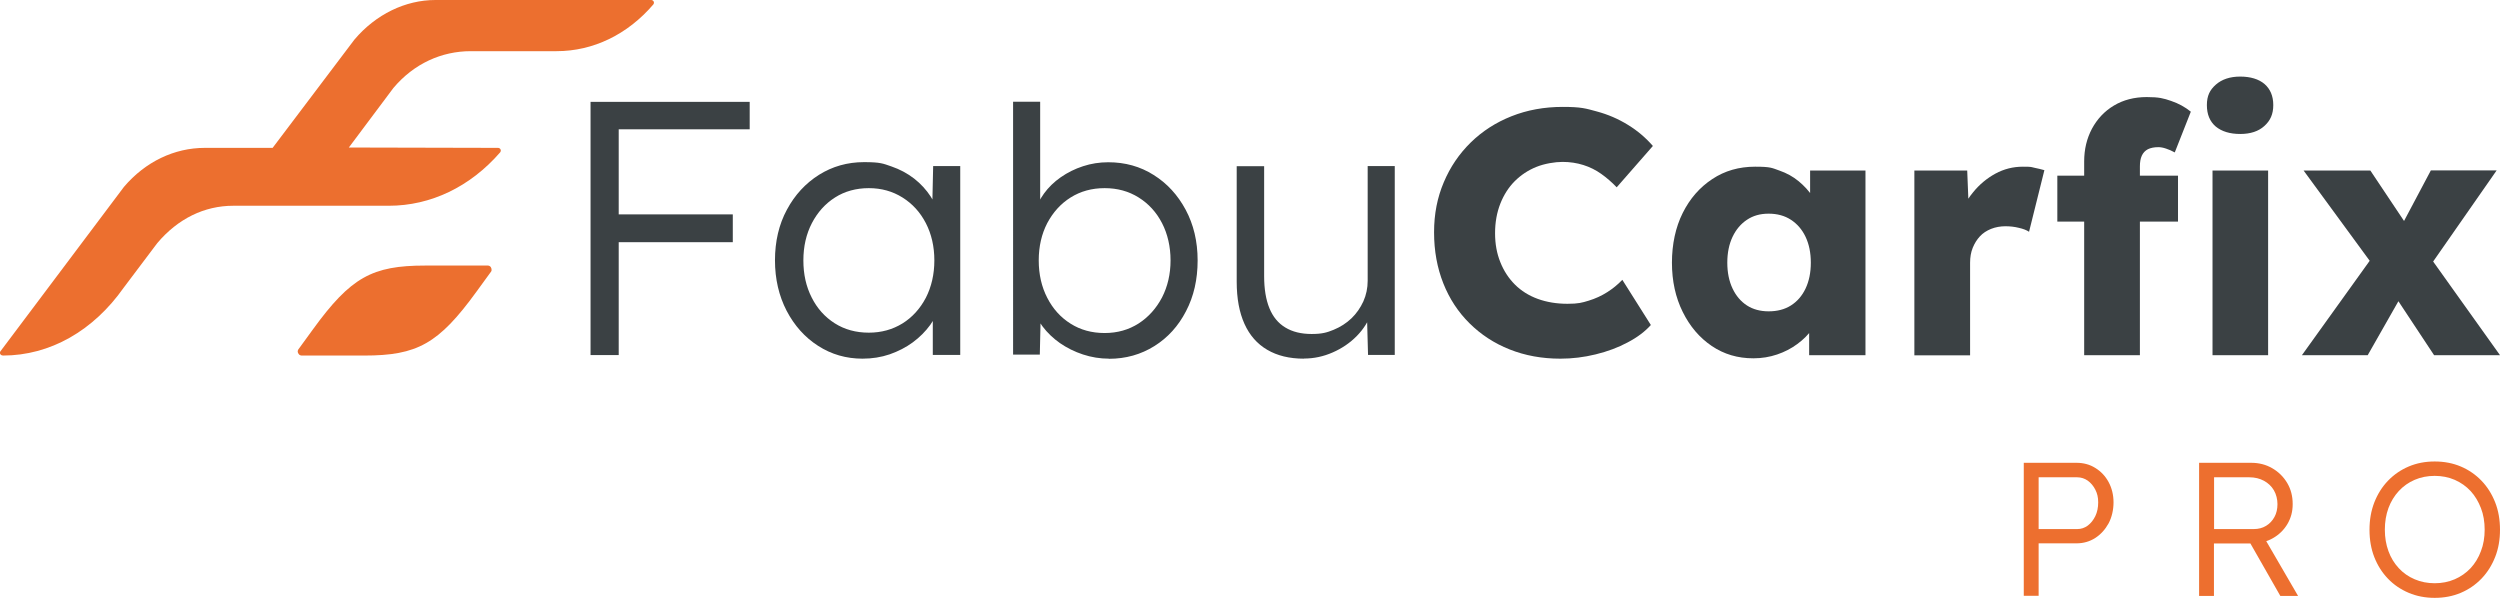
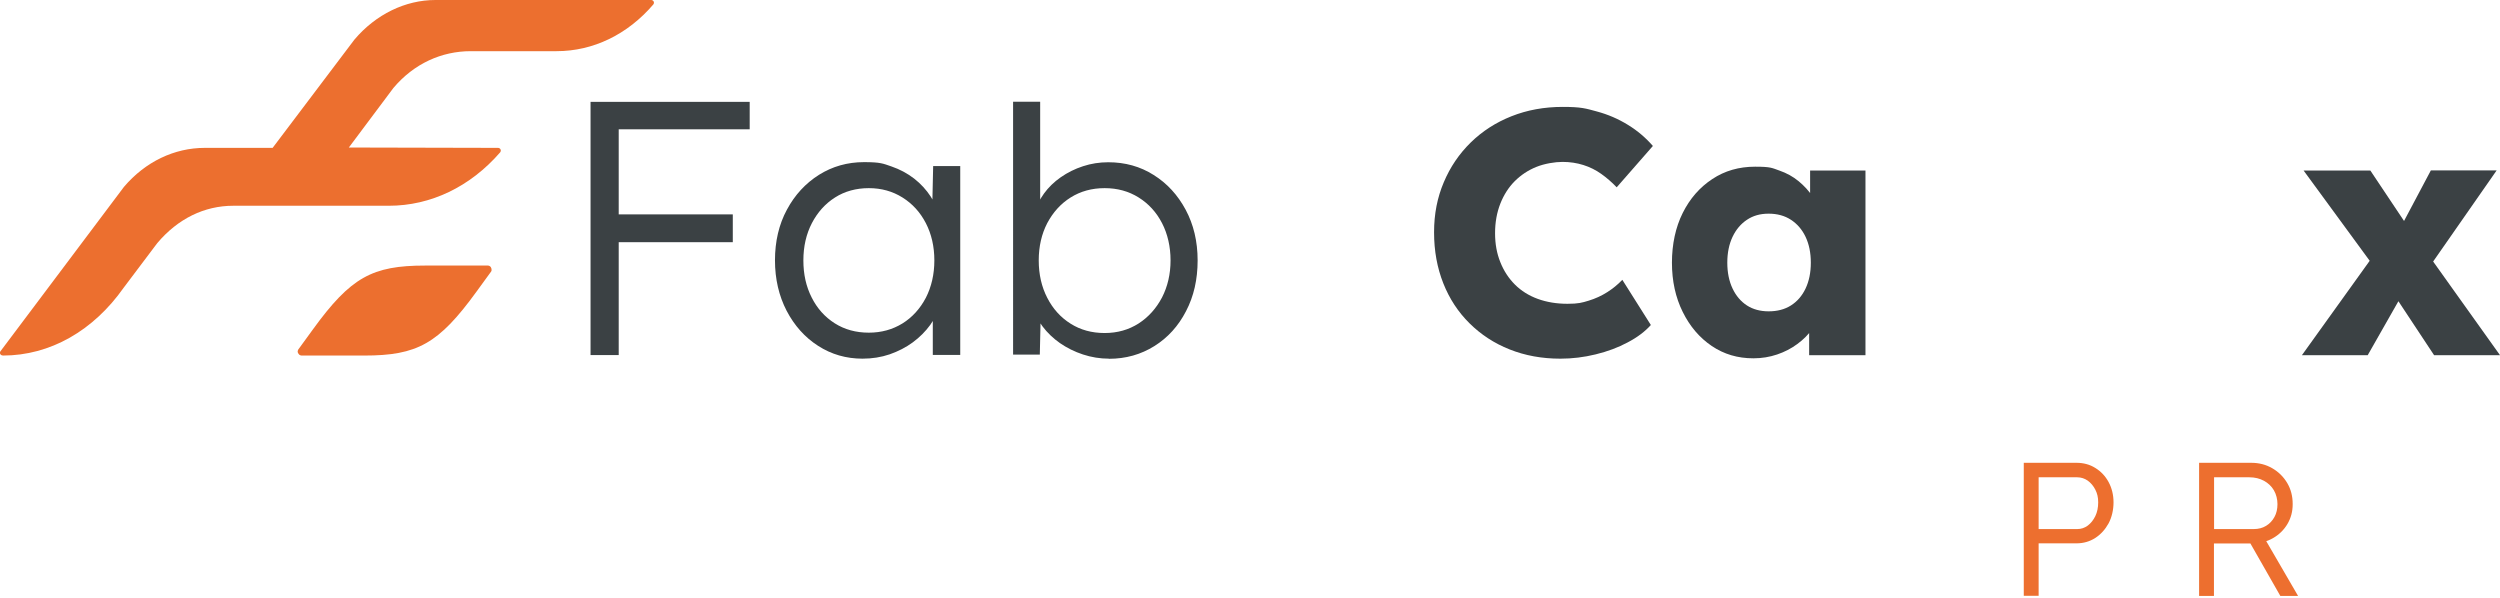
<svg xmlns="http://www.w3.org/2000/svg" id="Ebene_1" version="1.1" viewBox="0 0 2086.2 498.9">
  <defs>
    <style>
      .st0 {
        fill: #ed6f2f;
      }

      .st1 {
        fill: #3b4144;
      }

      .st2 {
        fill: #ec6f2f;
      }
    </style>
  </defs>
  <g>
    <path class="st0" d="M1688.8,497.3v-111.1h44c5.8,0,11.1,1.4,15.7,4.3,4.7,2.9,8.4,6.8,11.1,11.8s4.1,10.7,4.1,16.9-1.4,12.4-4.1,17.5c-2.8,5.1-6.5,9.2-11.1,12.2-4.7,3-9.9,4.5-15.7,4.5h-31.6v43.8h-12.4ZM1701.2,441.5h32.2c3.3,0,6.2-1,8.8-2.9,2.6-2,4.7-4.6,6.3-7.9,1.6-3.3,2.4-7.2,2.4-11.5s-.8-7.4-2.4-10.6c-1.6-3.1-3.7-5.6-6.3-7.5-2.6-1.8-5.5-2.8-8.8-2.8h-32.2v43.2Z" />
    <path class="st0" d="M1835.1,497.3v-111.1h43.5c6.5,0,12.3,1.5,17.5,4.5s9.4,7.1,12.5,12.3,4.6,11.1,4.6,17.6-1.5,11.7-4.4,16.7c-3,5-7,8.9-12.1,11.8-5.1,2.9-10.8,4.4-17.1,4.4h-32.1v43.8h-12.4ZM1847.5,441.5h33.2c3.9,0,7.4-.9,10.3-2.7,3-1.8,5.3-4.3,7-7.4,1.7-3.1,2.5-6.7,2.5-10.7s-1-8.2-3-11.6c-2-3.4-4.8-6-8.3-7.9s-7.6-2.9-12.1-2.9h-29.5v43.2h0ZM1902.9,497.3l-27.9-48.9,11.9-4.1,30.8,53h-14.8Z" />
-     <path class="st0" d="M2031.7,498.9c-7.8,0-15.1-1.4-21.7-4.2-6.6-2.8-12.4-6.7-17.3-11.8-4.9-5.1-8.7-11.1-11.4-18-2.7-6.9-4-14.5-4-22.8s1.3-15.8,4-22.8c2.7-6.9,6.5-13,11.4-18.1s10.7-9.1,17.3-11.9c6.6-2.8,13.8-4.2,21.7-4.2s15.2,1.4,21.8,4.2c6.6,2.8,12.4,6.8,17.3,11.9,4.9,5.1,8.7,11.2,11.4,18.1,2.7,6.9,4,14.5,4,22.8s-1.3,15.7-4,22.6c-2.7,6.9-6.5,13-11.4,18.1s-10.7,9.1-17.3,11.9c-6.6,2.8-13.9,4.2-21.8,4.2ZM2031.7,486.7c6,0,11.6-1.1,16.7-3.3,5.1-2.2,9.5-5.3,13.3-9.3,3.7-4,6.6-8.8,8.6-14.2,2.1-5.4,3.1-11.4,3.1-17.9s-1-12.6-3.1-18-4.9-10.2-8.6-14.2c-3.7-4-8.1-7.1-13.3-9.4-5.1-2.2-10.7-3.3-16.7-3.3s-11.6,1.1-16.7,3.3c-5.1,2.2-9.5,5.3-13.3,9.4-3.7,4-6.6,8.8-8.6,14.2-2,5.5-3,11.5-3,18s1,12.4,3,17.9,4.9,10.2,8.6,14.2c3.7,4,8.1,7.1,13.3,9.3,5.1,2.2,10.7,3.3,16.7,3.3Z" />
  </g>
  <path class="st2" d="M2.2,296.6c-.9,0-1.6-.5-2-1.2s-.3-1.7.2-2.3l103-137.1c17.9-21.1,42.2-32.6,67.4-32.6h56.7l68.3-90.4C313.6,12,338.2,0,363.4,0h180c.9,0,1.7.5,2.1,1.3.4.8.2,1.7-.3,2.4-21.6,25.2-50.3,39-80.7,39h-71.6c-24.3,0-47.4,10.3-64.6,30.7l-37.2,49.7,124.5.3c.9,0,1.7.5,2.1,1.3s.2,1.7-.3,2.4c-25,28.8-58,44.6-92.9,44.6h-129.8c-24.2,0-46.2,10.8-63.4,31.1l-28.1,37.3c-25.2,35.8-61.3,56.6-100.8,56.6h-.2Z" />
-   <path class="st2" d="M410,224c0-.2-.2-.5-.3-.8h0c0-.2-.2-.3-.3-.5h0c-.6-.7-1.4-1.1-2.3-1.1h-52.3c-44.3,0-62.1,9.8-93.7,53.3l-12.3,16.9c-.1.3-.2.6-.3.9h0s-.4,1.5.9,2.9l.2.2.3.3h0c.5.3,1.1.6,1.7.6h52.3c44.3,0,62.1-9.8,93.7-53.3l12.3-16.9c.4-.7.4-1.6.2-2.3v-.2Z" />
+   <path class="st2" d="M410,224c0-.2-.2-.5-.3-.8h0c0-.2-.2-.3-.3-.5h0c-.6-.7-1.4-1.1-2.3-1.1h-52.3c-44.3,0-62.1,9.8-93.7,53.3l-12.3,16.9c-.1.3-.2.6-.3.9s-.4,1.5.9,2.9l.2.2.3.3h0c.5.3,1.1.6,1.7.6h52.3c44.3,0,62.1-9.8,93.7-53.3l12.3-16.9c.4-.7.4-1.6.2-2.3v-.2Z" />
  <g>
    <path class="st1" d="M492.8,296.3V85h23.5v211.3h-23.5ZM504.6,107.9v-22.9h121v22.9h-121ZM504.6,202.1v-23.2h106.9v23.2h-106.9Z" />
    <path class="st1" d="M719.8,299.3c-13.7,0-26.1-3.6-37.1-10.7-11.1-7.1-19.8-16.9-26.3-29.3-6.4-12.4-9.7-26.4-9.7-42.1s3.3-30,10-42.3c6.6-12.3,15.5-21.9,26.7-29,11.2-7,23.7-10.6,37.6-10.6s15.9,1.2,22.9,3.6,13.3,5.8,18.9,10.1c5.5,4.3,10.2,9.4,13.9,15.1s6.3,11.9,7.7,18.6l-6.6-3.3.9-40.8h22.6v157.6h-22.9v-38.6l6-3.9c-1.4,6-4.1,11.8-8.1,17.4-4,5.5-8.9,10.4-14.6,14.6s-12.2,7.5-19.3,10c-7.1,2.4-14.6,3.6-22.5,3.6h-.1ZM725,277.6c10.5,0,19.8-2.6,28.1-7.7,8.2-5.1,14.7-12.3,19.5-21.4,4.7-9.2,7.1-19.6,7.1-31.2s-2.4-22-7.1-31.1c-4.7-9.1-11.2-16.2-19.5-21.4-8.3-5.2-17.6-7.8-28.1-7.8s-20.1,2.6-28.2,7.8c-8.2,5.2-14.6,12.4-19.3,21.4-4.7,9.1-7.1,19.4-7.1,31.1s2.3,21.8,6.9,30.9c4.6,9.2,11.1,16.4,19.3,21.6s17.7,7.8,28.4,7.8h0Z" />
    <path class="st1" d="M925.4,299.3c-7.4,0-14.7-1.2-21.7-3.5s-13.4-5.5-19.2-9.5c-5.7-4-10.6-8.7-14.5-13.9-3.9-5.2-6.6-10.7-8-16.3l6.6.3-.9,39.5h-22.3V84.9h22.6v91.5l-4.5,1.2c1.4-5.6,4-11,7.7-16.1s8.4-9.7,14-13.6,11.8-7,18.6-9.2c6.7-2.2,13.7-3.3,21-3.3,14.1,0,26.7,3.5,37.9,10.6,11.2,7,20.1,16.7,26.7,29s10,26.4,10,42.3-3.2,30-9.7,42.4c-6.4,12.4-15.2,22.1-26.4,29.1-11.2,7-23.8,10.6-37.9,10.6h0ZM921.8,277.9c10.7,0,20.1-2.7,28.4-8,8.2-5.3,14.7-12.6,19.5-21.7,4.7-9.2,7.1-19.5,7.1-30.9s-2.4-22-7.1-31.1-11.2-16.2-19.5-21.4c-8.3-5.2-17.7-7.8-28.4-7.8s-20.1,2.6-28.4,7.8c-8.3,5.2-14.7,12.4-19.5,21.4-4.7,9.1-7.1,19.4-7.1,31.1s2.4,22.1,7.1,31.2c4.7,9.2,11.2,16.4,19.5,21.6,8.2,5.2,17.7,7.8,28.4,7.8Z" />
-     <path class="st1" d="M1088.1,299.3c-12.1,0-22.3-2.5-30.6-7.4-8.4-4.9-14.7-12.1-19-21.6s-6.5-21.2-6.5-35.3v-96.3h22.9v91.8c0,10.7,1.5,19.6,4.4,26.7s7.3,12.5,13.3,16.1c5.9,3.6,13.2,5.4,21.9,5.4s12.8-1.2,18.4-3.5,10.6-5.5,14.8-9.5c4.2-4,7.5-8.8,10-14.2,2.4-5.4,3.6-11.2,3.6-17.2v-95.7h22.6v157.6h-22.3l-.9-33.2,3.6-1.8c-2.4,7-6.4,13.4-12.1,19.2-5.6,5.7-12.3,10.3-20.1,13.7-7.7,3.4-15.7,5.1-24,5.1h0Z" />
  </g>
  <g>
    <path class="st1" d="M1302,299.3c-15.3,0-29.4-2.6-42.2-7.7-12.9-5.1-24-12.4-33.5-21.8s-16.8-20.5-21.9-33.4-7.7-27-7.7-42.5,2.7-29,8.1-41.8,12.9-23.8,22.5-33.2,20.9-16.7,34-21.9,27.3-7.8,42.8-7.8,19.2,1.3,28.4,3.8c9.3,2.5,17.9,6.2,26,11.2,8,4.9,14.9,10.8,20.8,17.6l-30.2,34.5c-4.1-4.3-8.4-8-12.9-11.2s-9.5-5.7-14.9-7.4c-5.4-1.7-11.2-2.6-17.4-2.6s-15,1.4-21.9,4.2c-6.9,2.8-12.9,6.8-18,11.9s-9.1,11.4-12,18.7c-2.9,7.4-4.4,15.6-4.4,24.7s1.5,17,4.4,24.2c2.9,7.3,7,13.5,12.2,18.7s11.6,9.2,19,11.9c7.4,2.7,15.7,4.1,24.8,4.1s12.1-.9,17.7-2.6,10.8-4.1,15.5-7.1,8.9-6.4,12.6-10.3l23.8,37.7c-4.8,5.4-11.3,10.3-19.3,14.5-8,4.3-16.9,7.6-26.7,10-9.8,2.4-19.6,3.6-29.5,3.6h-.1Z" />
    <path class="st1" d="M1463.1,299c-13,0-24.5-3.4-34.7-10.3s-18.2-16.3-24.2-28.4-9-25.8-9-41.1,3-29.5,9-41.5,14.2-21.4,24.7-28.3c10.4-6.9,22.3-10.3,35.7-10.3s14.1,1.1,20.2,3.2,11.5,5.1,16.1,8.9,8.6,8.1,11.9,13.1c3.3,4.9,5.7,10.2,7.3,15.8l-9.6-1.2v-36.6h46.2v154.1h-47v-37.2l10.4-.3c-1.6,5.4-4.1,10.5-7.5,15.4-3.5,4.8-7.7,9.1-12.8,12.8-5,3.7-10.6,6.6-16.8,8.7-6.2,2.1-12.8,3.2-19.7,3.2h-.2ZM1475.9,259.8c7.2,0,13.4-1.6,18.6-4.9s9.3-8,12.2-14.1c2.9-6.1,4.4-13.3,4.4-21.6s-1.5-15.5-4.4-21.6-7-10.8-12.2-14.2c-5.2-3.4-11.4-5.1-18.6-5.1s-13,1.7-18.1,5.1-9.1,8.1-12,14.2-4.4,13.3-4.4,21.6,1.5,15.5,4.4,21.6,6.9,10.8,12,14.1c5.1,3.3,11.2,4.9,18.1,4.9Z" />
-     <path class="st1" d="M1597.5,296.4v-154.1h44.1l2,50.2-8.7-9.6c2.3-8.3,6.1-15.8,11.5-22.3,5.3-6.6,11.6-11.8,18.7-15.7,7.2-3.9,14.8-5.8,22.9-5.8s6.7.3,9.7.9,5.8,1.3,8.3,2l-12.8,51.4c-2.1-1.4-5-2.5-8.6-3.3-3.6-.9-7.3-1.3-11.2-1.3s-8.2.7-11.9,2.2c-3.7,1.5-6.8,3.5-9.3,6.2s-4.5,5.9-6,9.6-2.2,7.8-2.2,12.5v77.2h-46.7.2Z" />
-     <path class="st1" d="M1716.8,184.9v-38.3h100.7v38.3h-100.7ZM1739.2,296.4v-161.7c0-10.1,2.2-19.2,6.5-27.3,4.4-8.1,10.4-14.6,18.3-19.3,7.8-4.7,17-7.1,27.4-7.1s14.1,1.1,20.3,3.2c6.2,2.1,11.7,5.1,16.5,9l-13.4,34c-2.5-1.4-4.9-2.4-7.3-3.2-2.3-.8-4.5-1.2-6.4-1.2-3.5,0-6.4.6-8.7,1.7-2.3,1.2-4,3-5.1,5.4s-1.6,5.4-1.6,8.9v157.6h-46.7.2ZM1869.5,111.8c-8.7,0-15.5-2.1-20.5-6.2-4.9-4.2-7.4-10.1-7.4-17.9s2.5-12.7,7.5-17.1c5-4.4,11.8-6.7,20.3-6.7s15.5,2.1,20.3,6.2c4.8,4.2,7.3,10,7.3,17.6s-2.5,13-7.4,17.4c-4.9,4.5-11.7,6.7-20.2,6.7h0ZM1846.3,296.4v-154.1h46.4v154.1h-46.4Z" />
    <path class="st1" d="M1920.9,296.4l62.1-86.5,25,29.9-32.2,56.6h-54.9ZM2031.2,296.4l-32.8-49.6-15.1-21.2-61-83.3h55.7l31.6,47.3,16.5,22.6,60.1,84.2h-55.1.1ZM2022.7,229.3l-24.7-29.6,30.5-57.5h54.9l-60.7,87.1Z" />
  </g>
</svg>